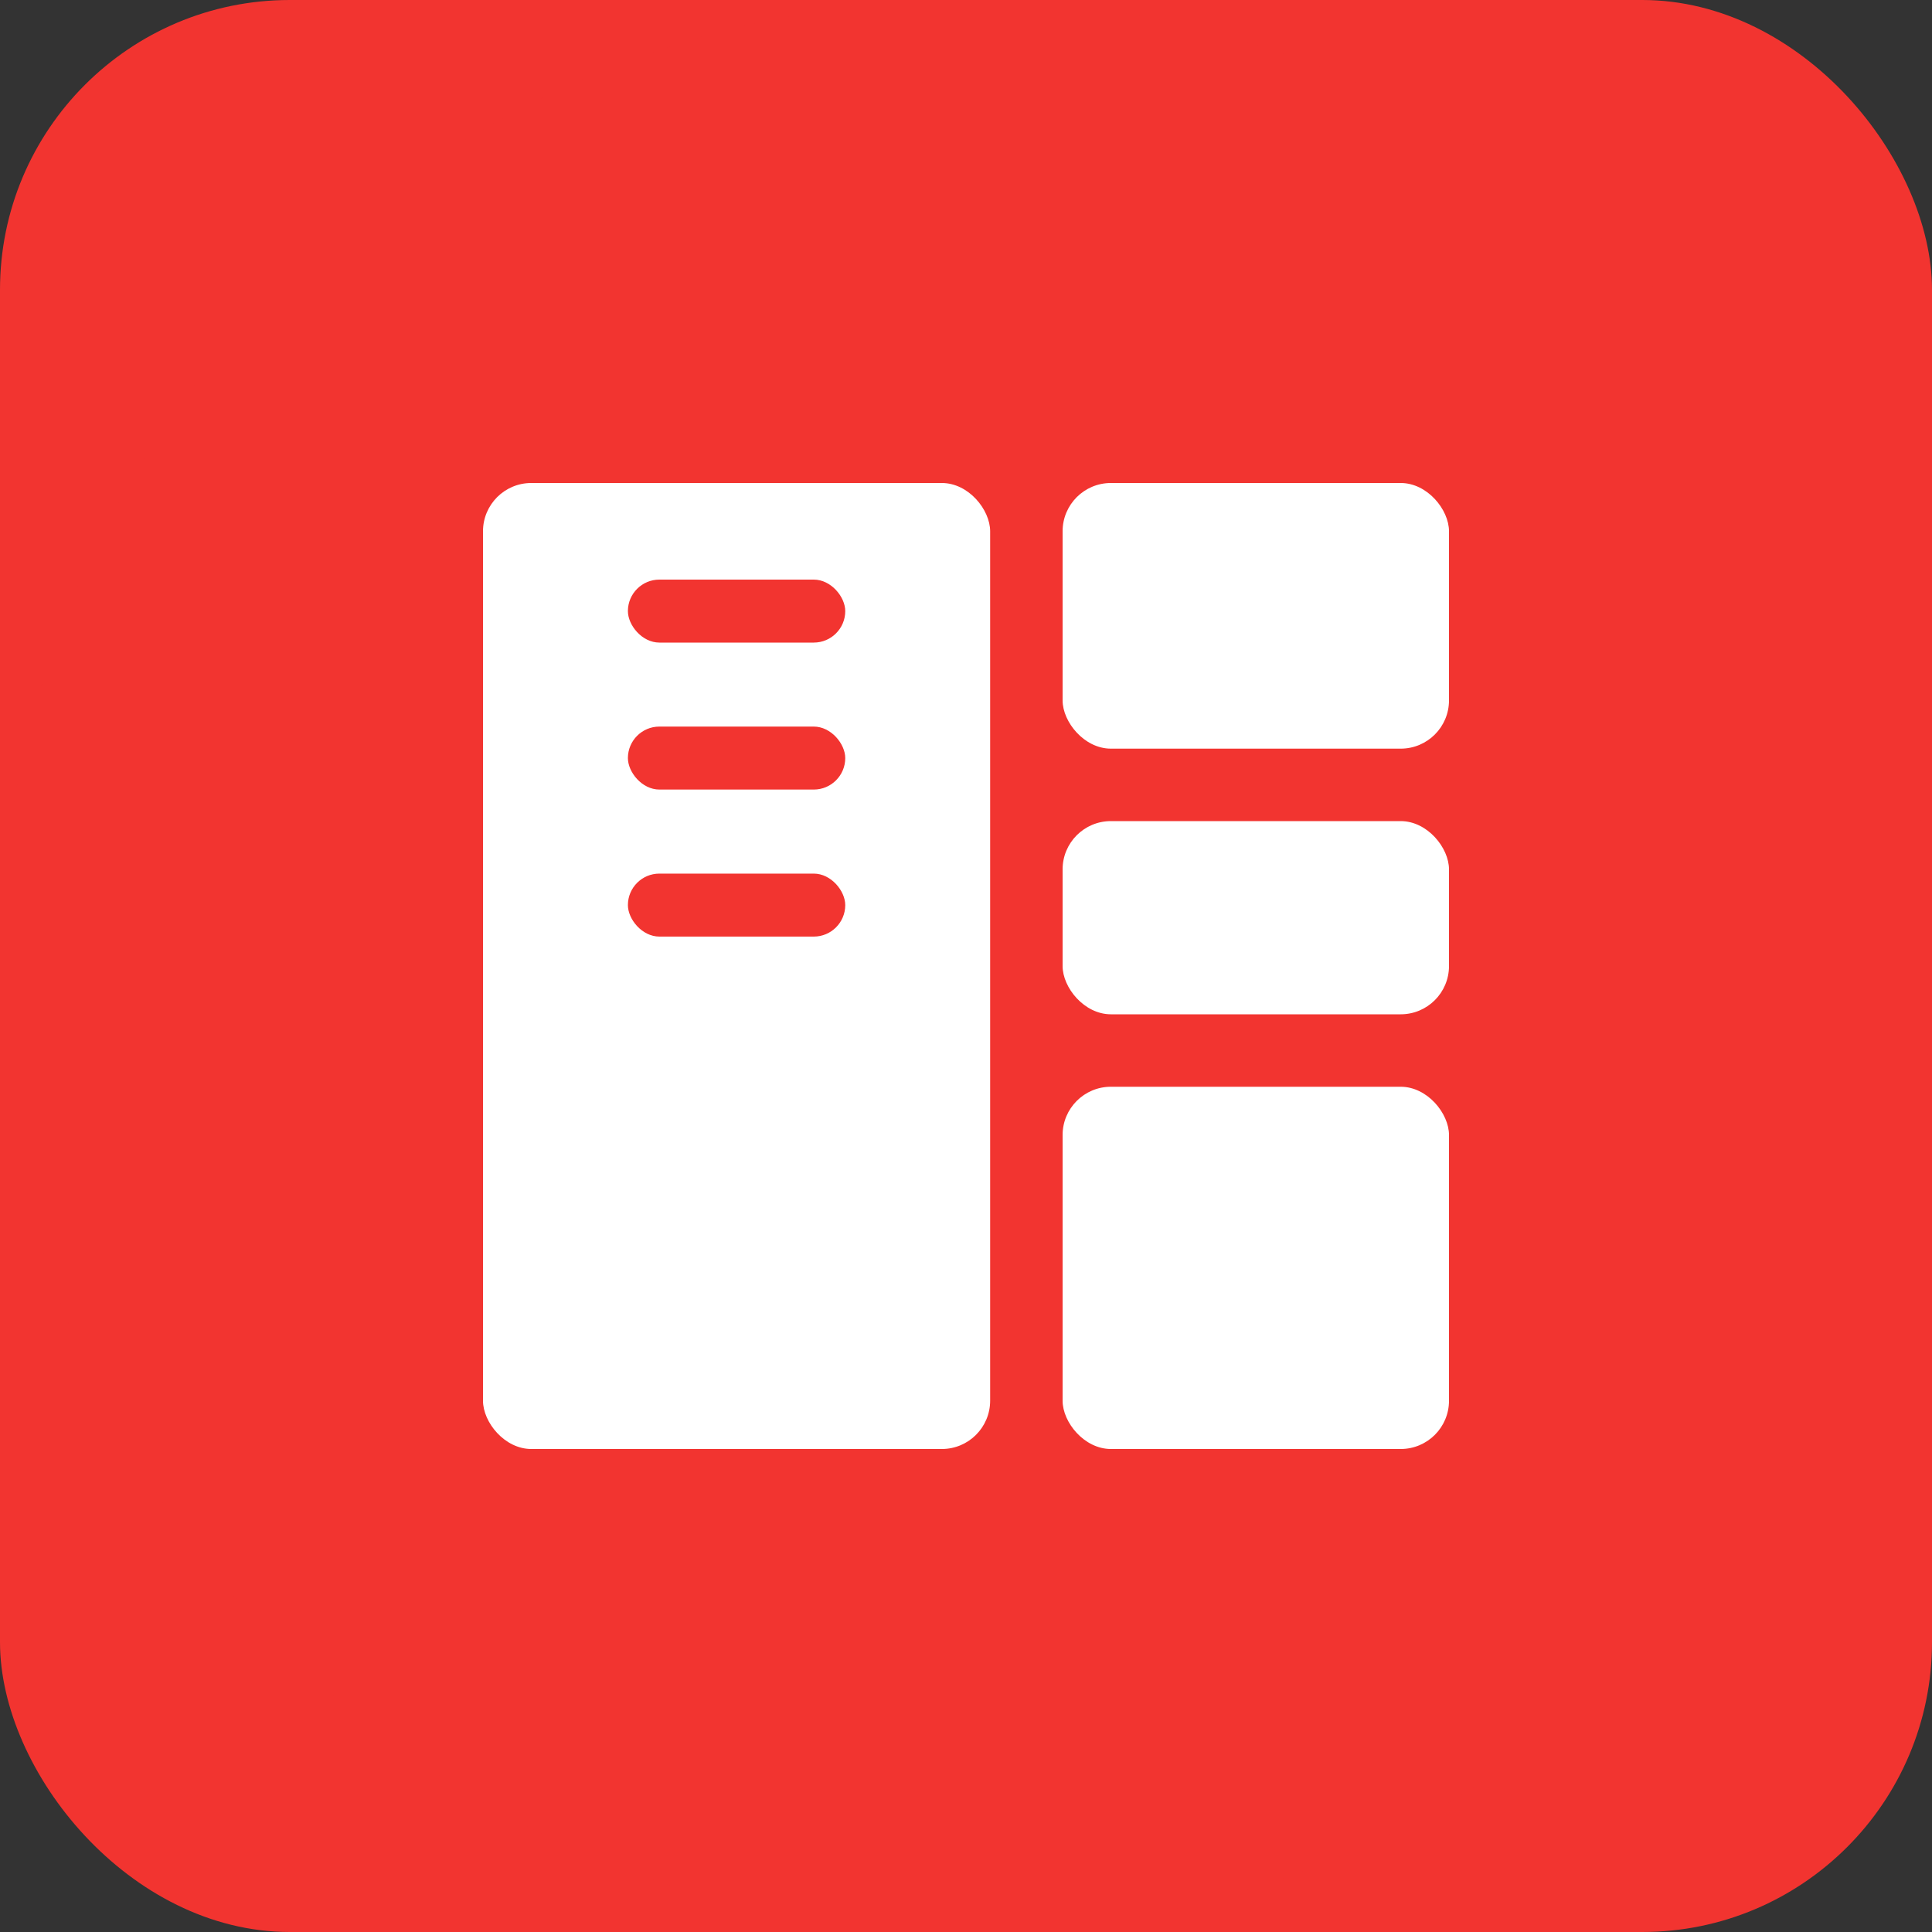
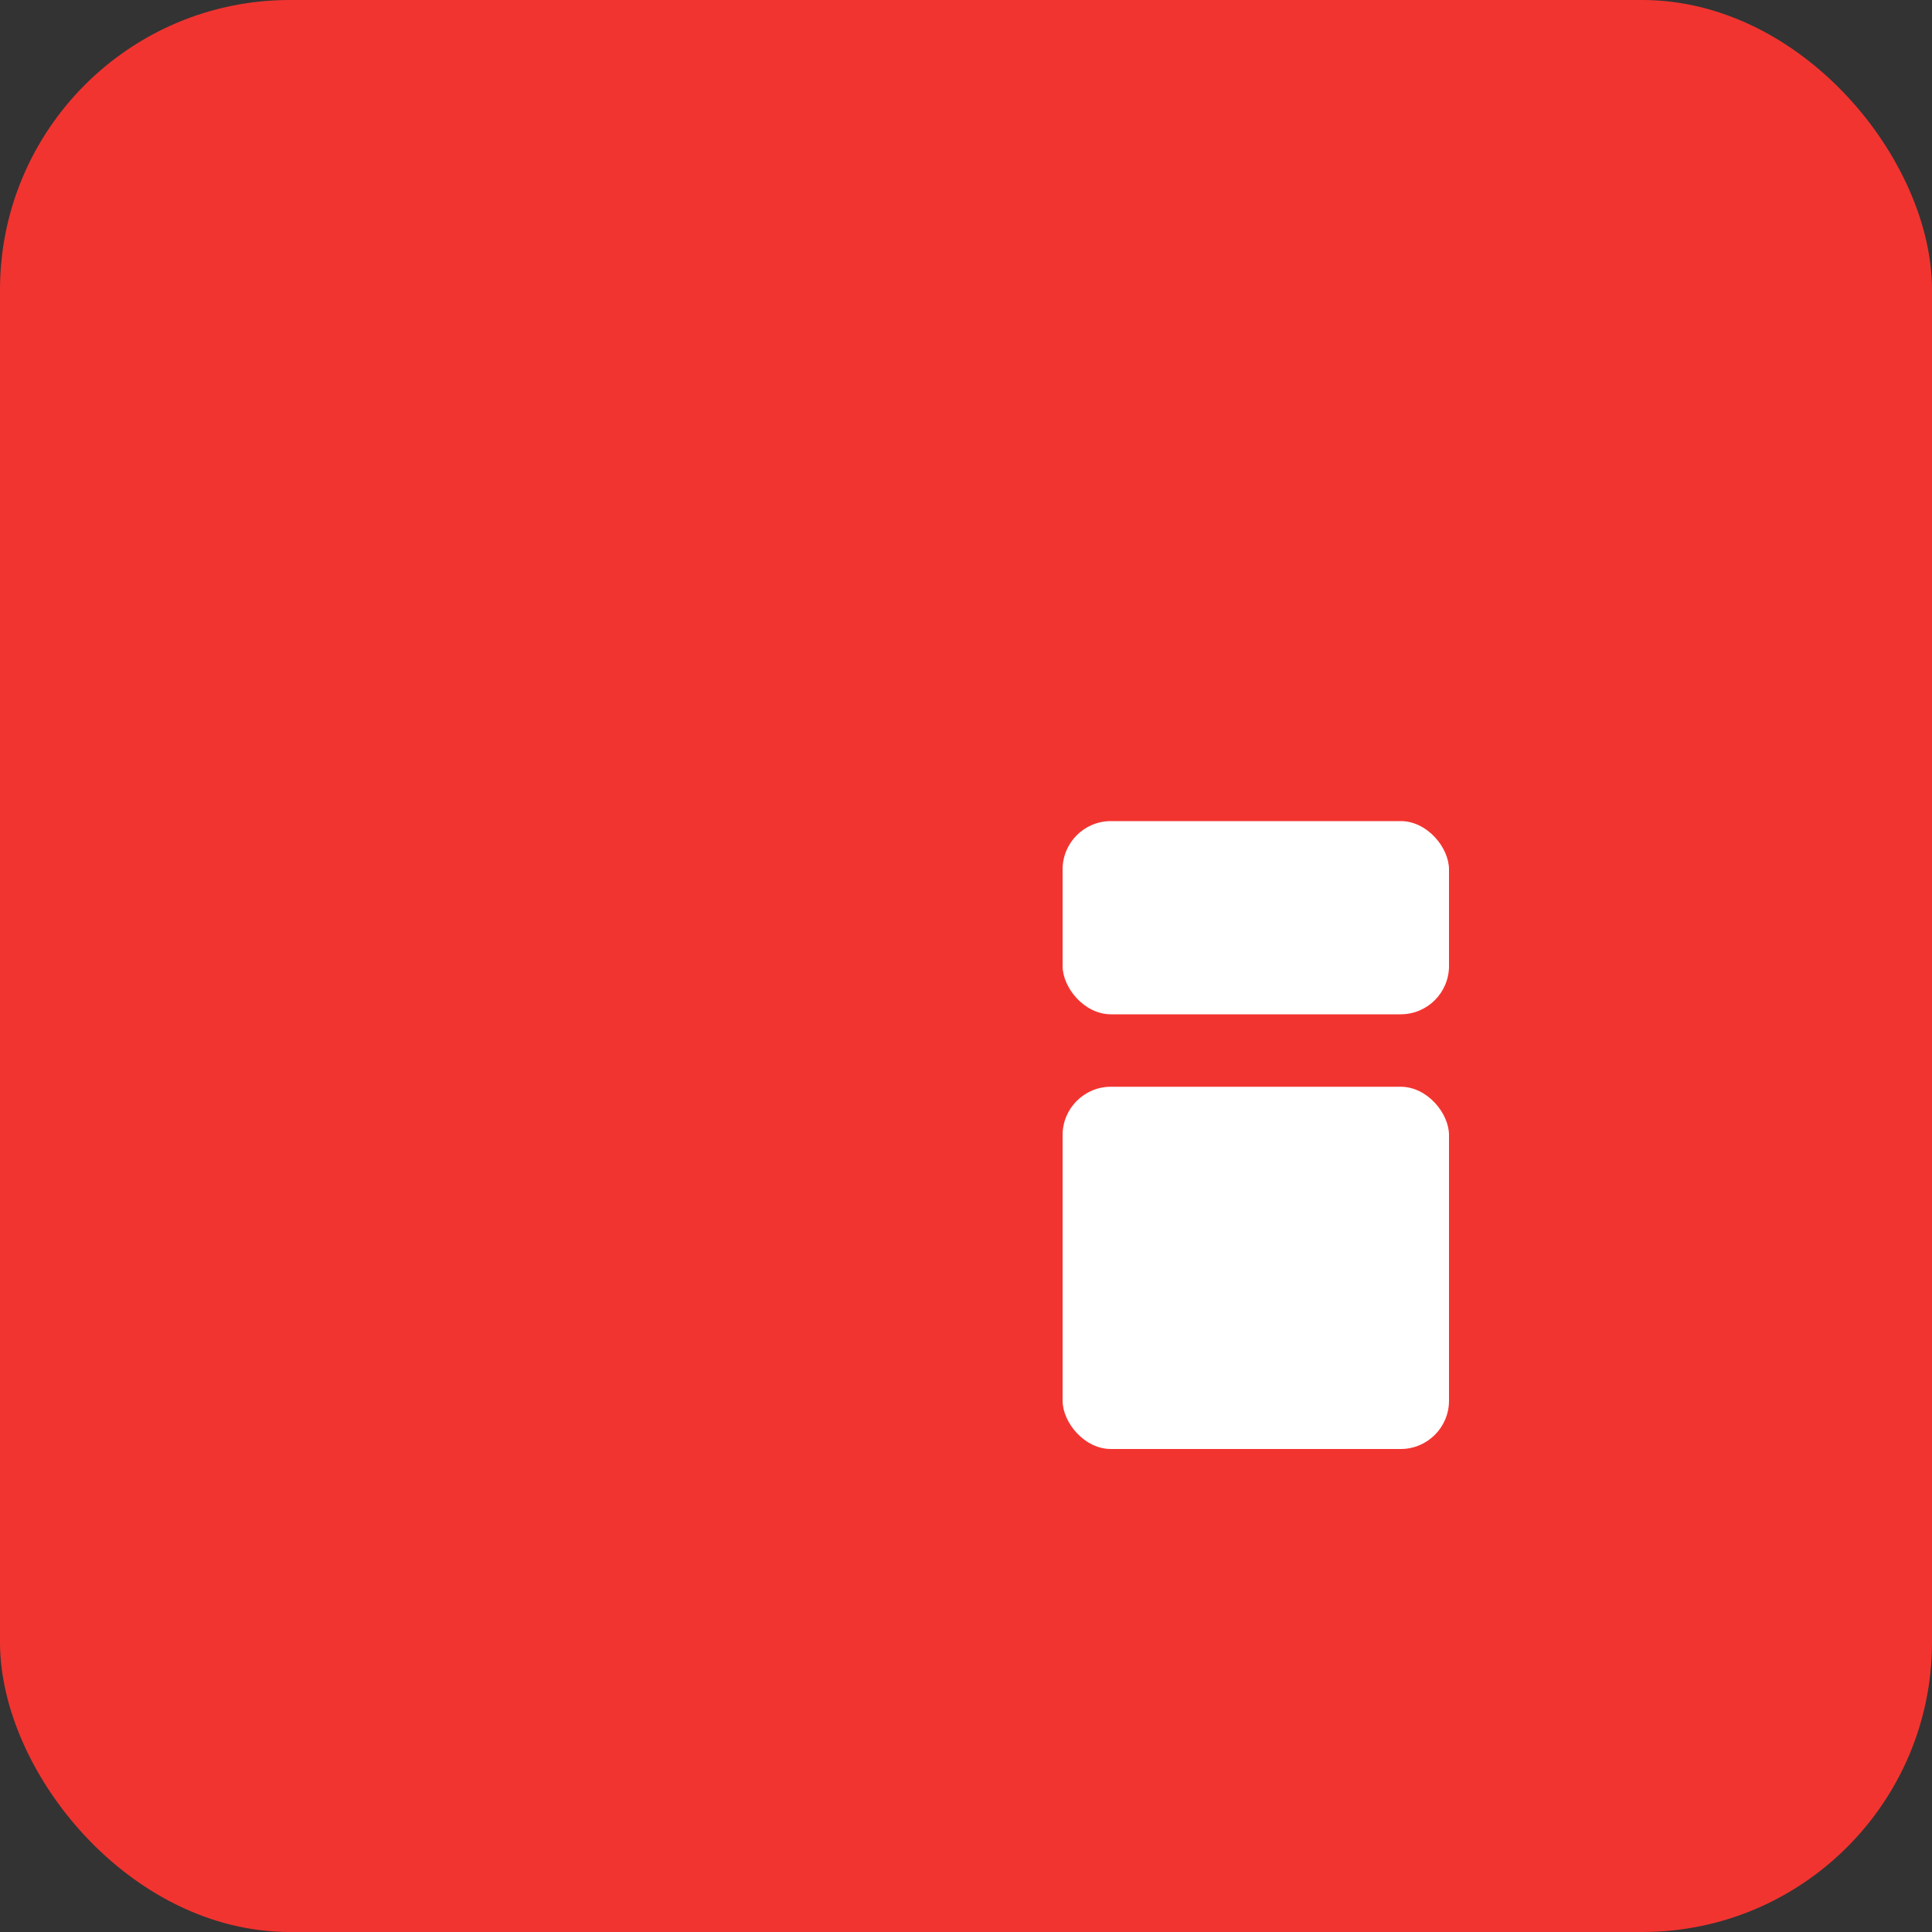
<svg xmlns="http://www.w3.org/2000/svg" width="40px" height="40px" viewBox="0 0 40 40" version="1.1">
  <rect x="0" y="0" width="40" height="40" fill="#333333" stroke="none" />
  <title>编组 15</title>
  <g id="页面-1" stroke="none" stroke-width="1" fill="none" fill-rule="evenodd">
    <g id="支付PC广告页_final" transform="translate(-79, -491)">
      <g id="编组-15" transform="translate(79, 491)">
        <rect id="矩形" fill="#F23430" x="0" y="0" width="40" height="40" rx="6" />
        <g id="app_templatepage" fill-rule="nonzero">
          <circle id="椭圆形" fill="#F23430" cx="20" cy="20" r="20" />
          <g id="编组-2" transform="translate(10, 10)">
-             <rect id="矩形" fill="#FFFFFF" x="0" y="0" width="10.5" height="20" rx="1" />
-             <rect id="矩形" fill="#FFFFFF" x="12" y="0" width="8" height="5.5" rx="1" />
            <rect id="矩形" fill="#FFFFFF" x="12" y="7" width="8" height="4" rx="1" />
            <rect id="矩形" fill="#FFFFFF" x="12" y="12.5" width="8" height="7.5" rx="1" />
            <rect id="矩形" fill="#F23430" x="3" y="2" width="4.5" height="1.304" rx="0.652" />
            <rect id="矩形复制" fill="#F23430" x="3" y="5.043" width="4.5" height="1.304" rx="0.652" />
-             <rect id="矩形复制-2" fill="#F23430" x="3" y="8.087" width="4.5" height="1.304" rx="0.652" />
          </g>
        </g>
      </g>
    </g>
  </g>
</svg>